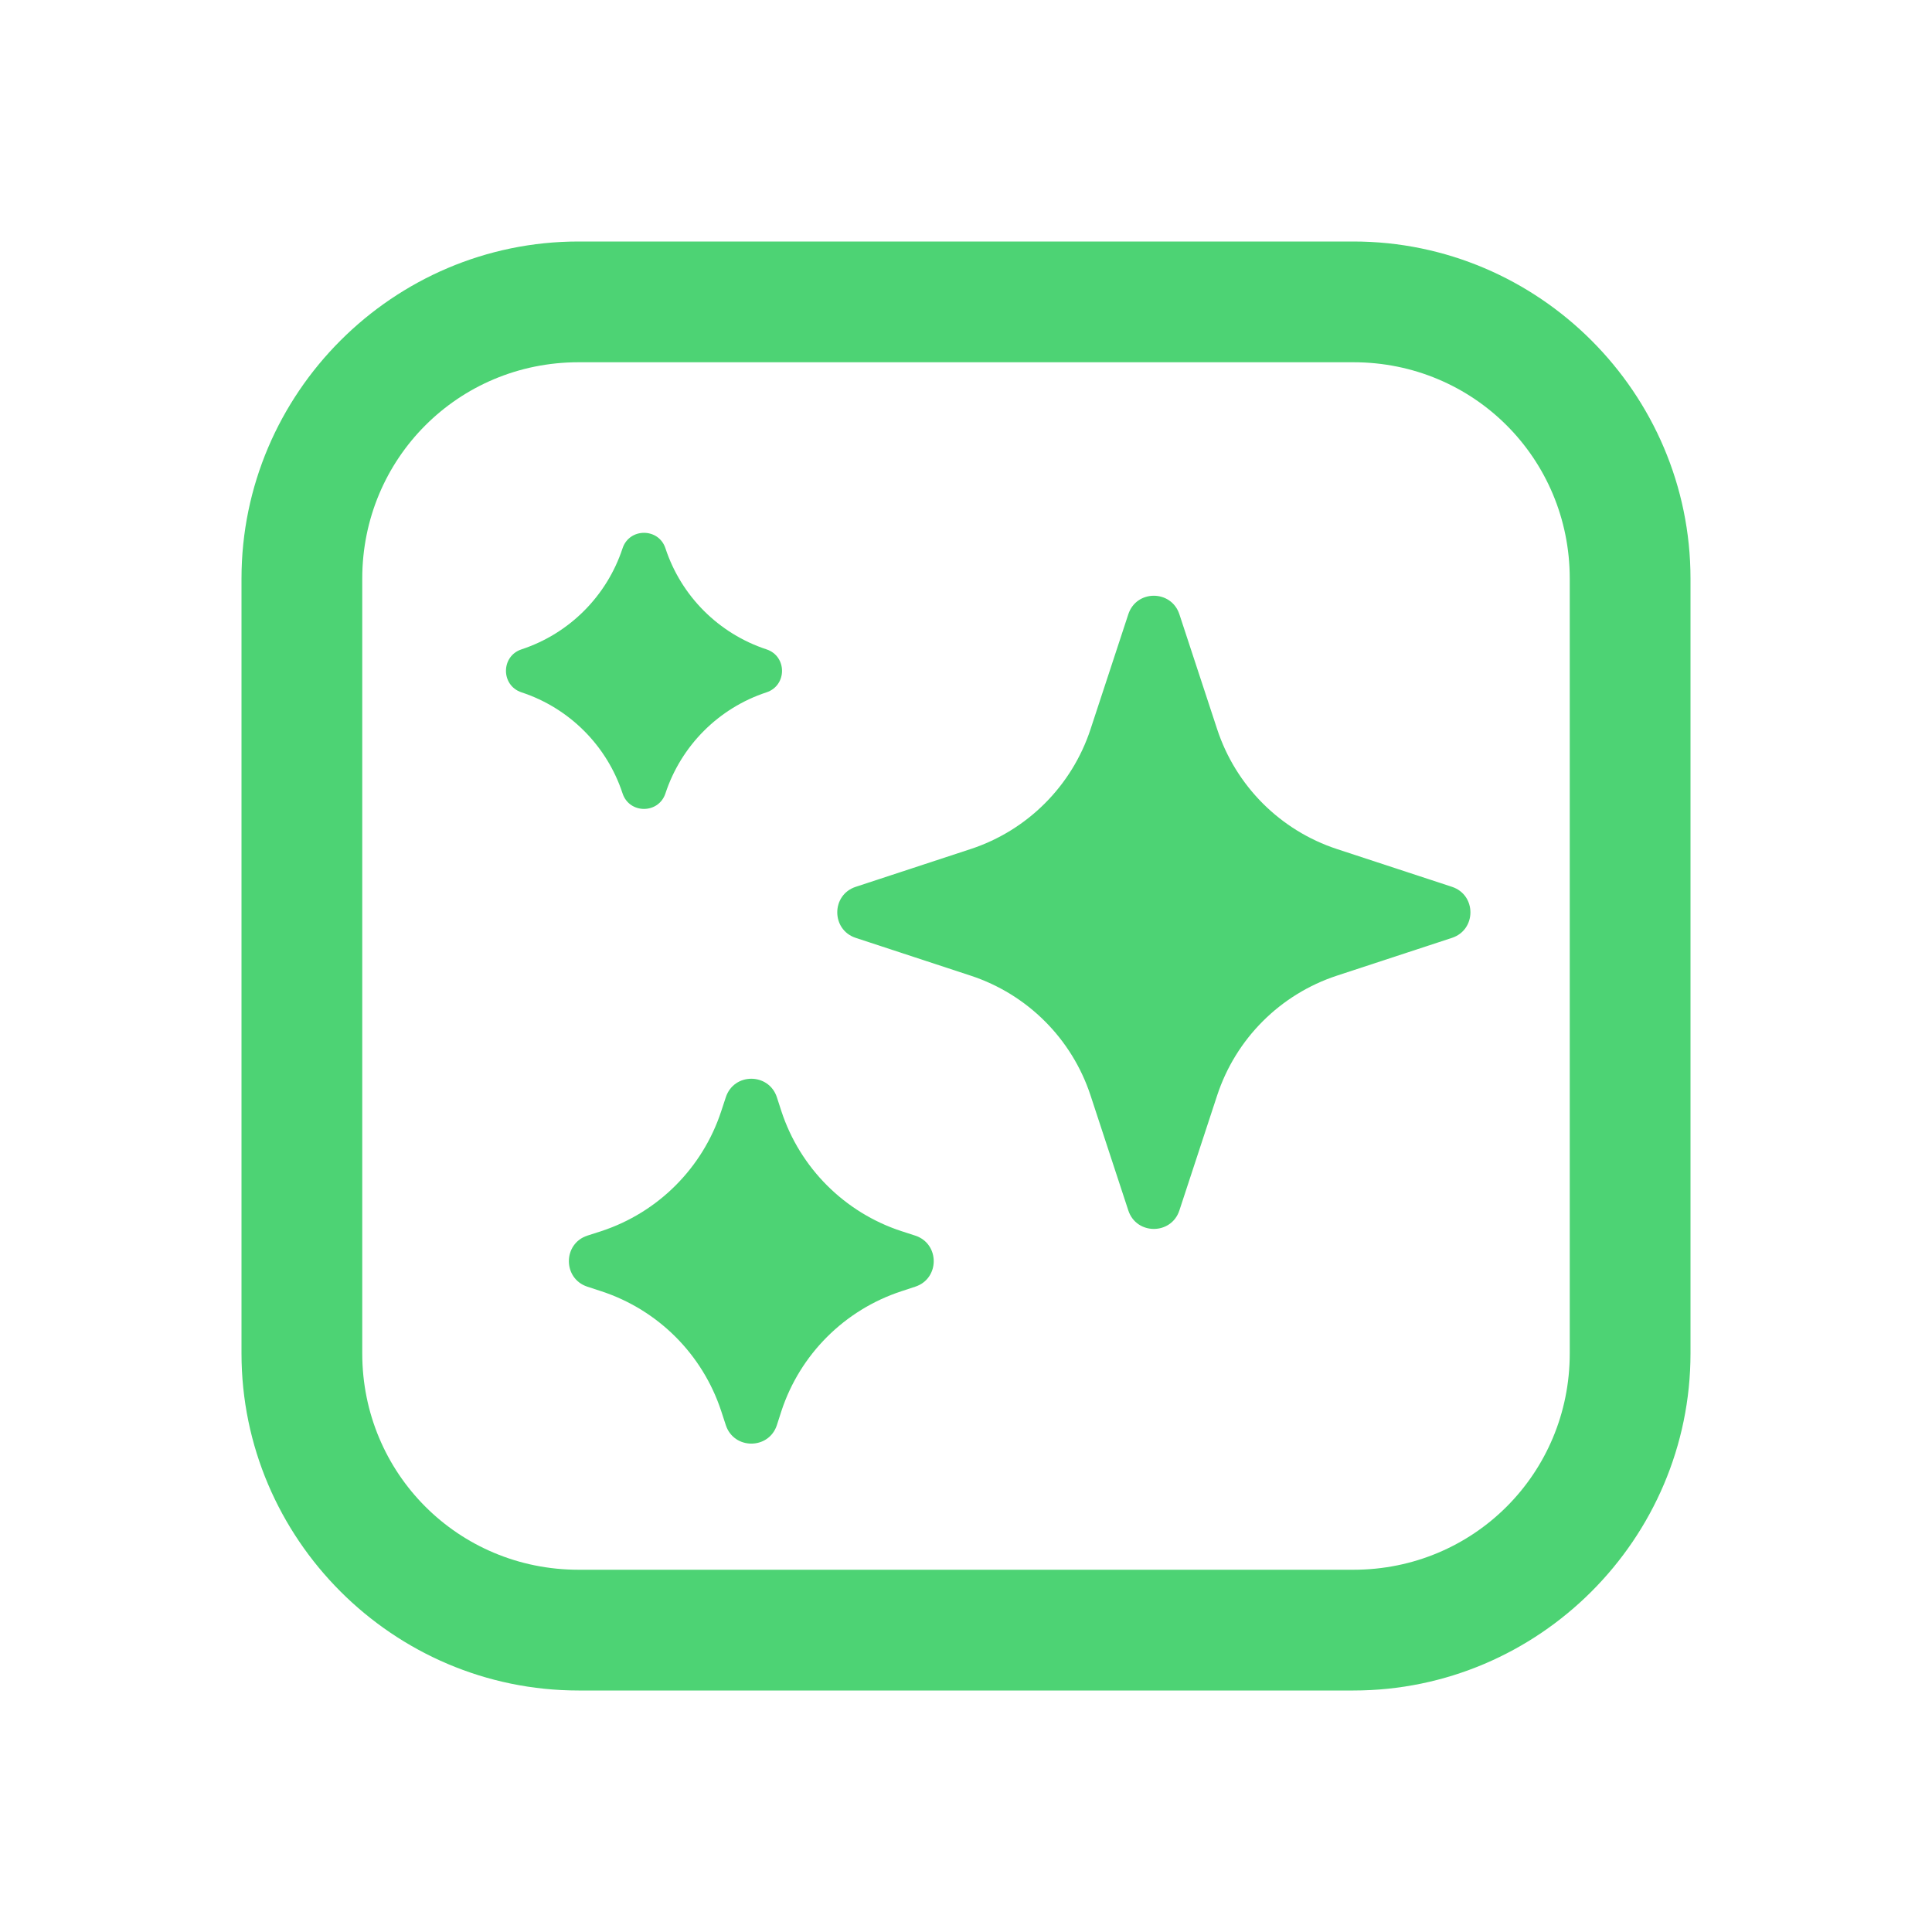
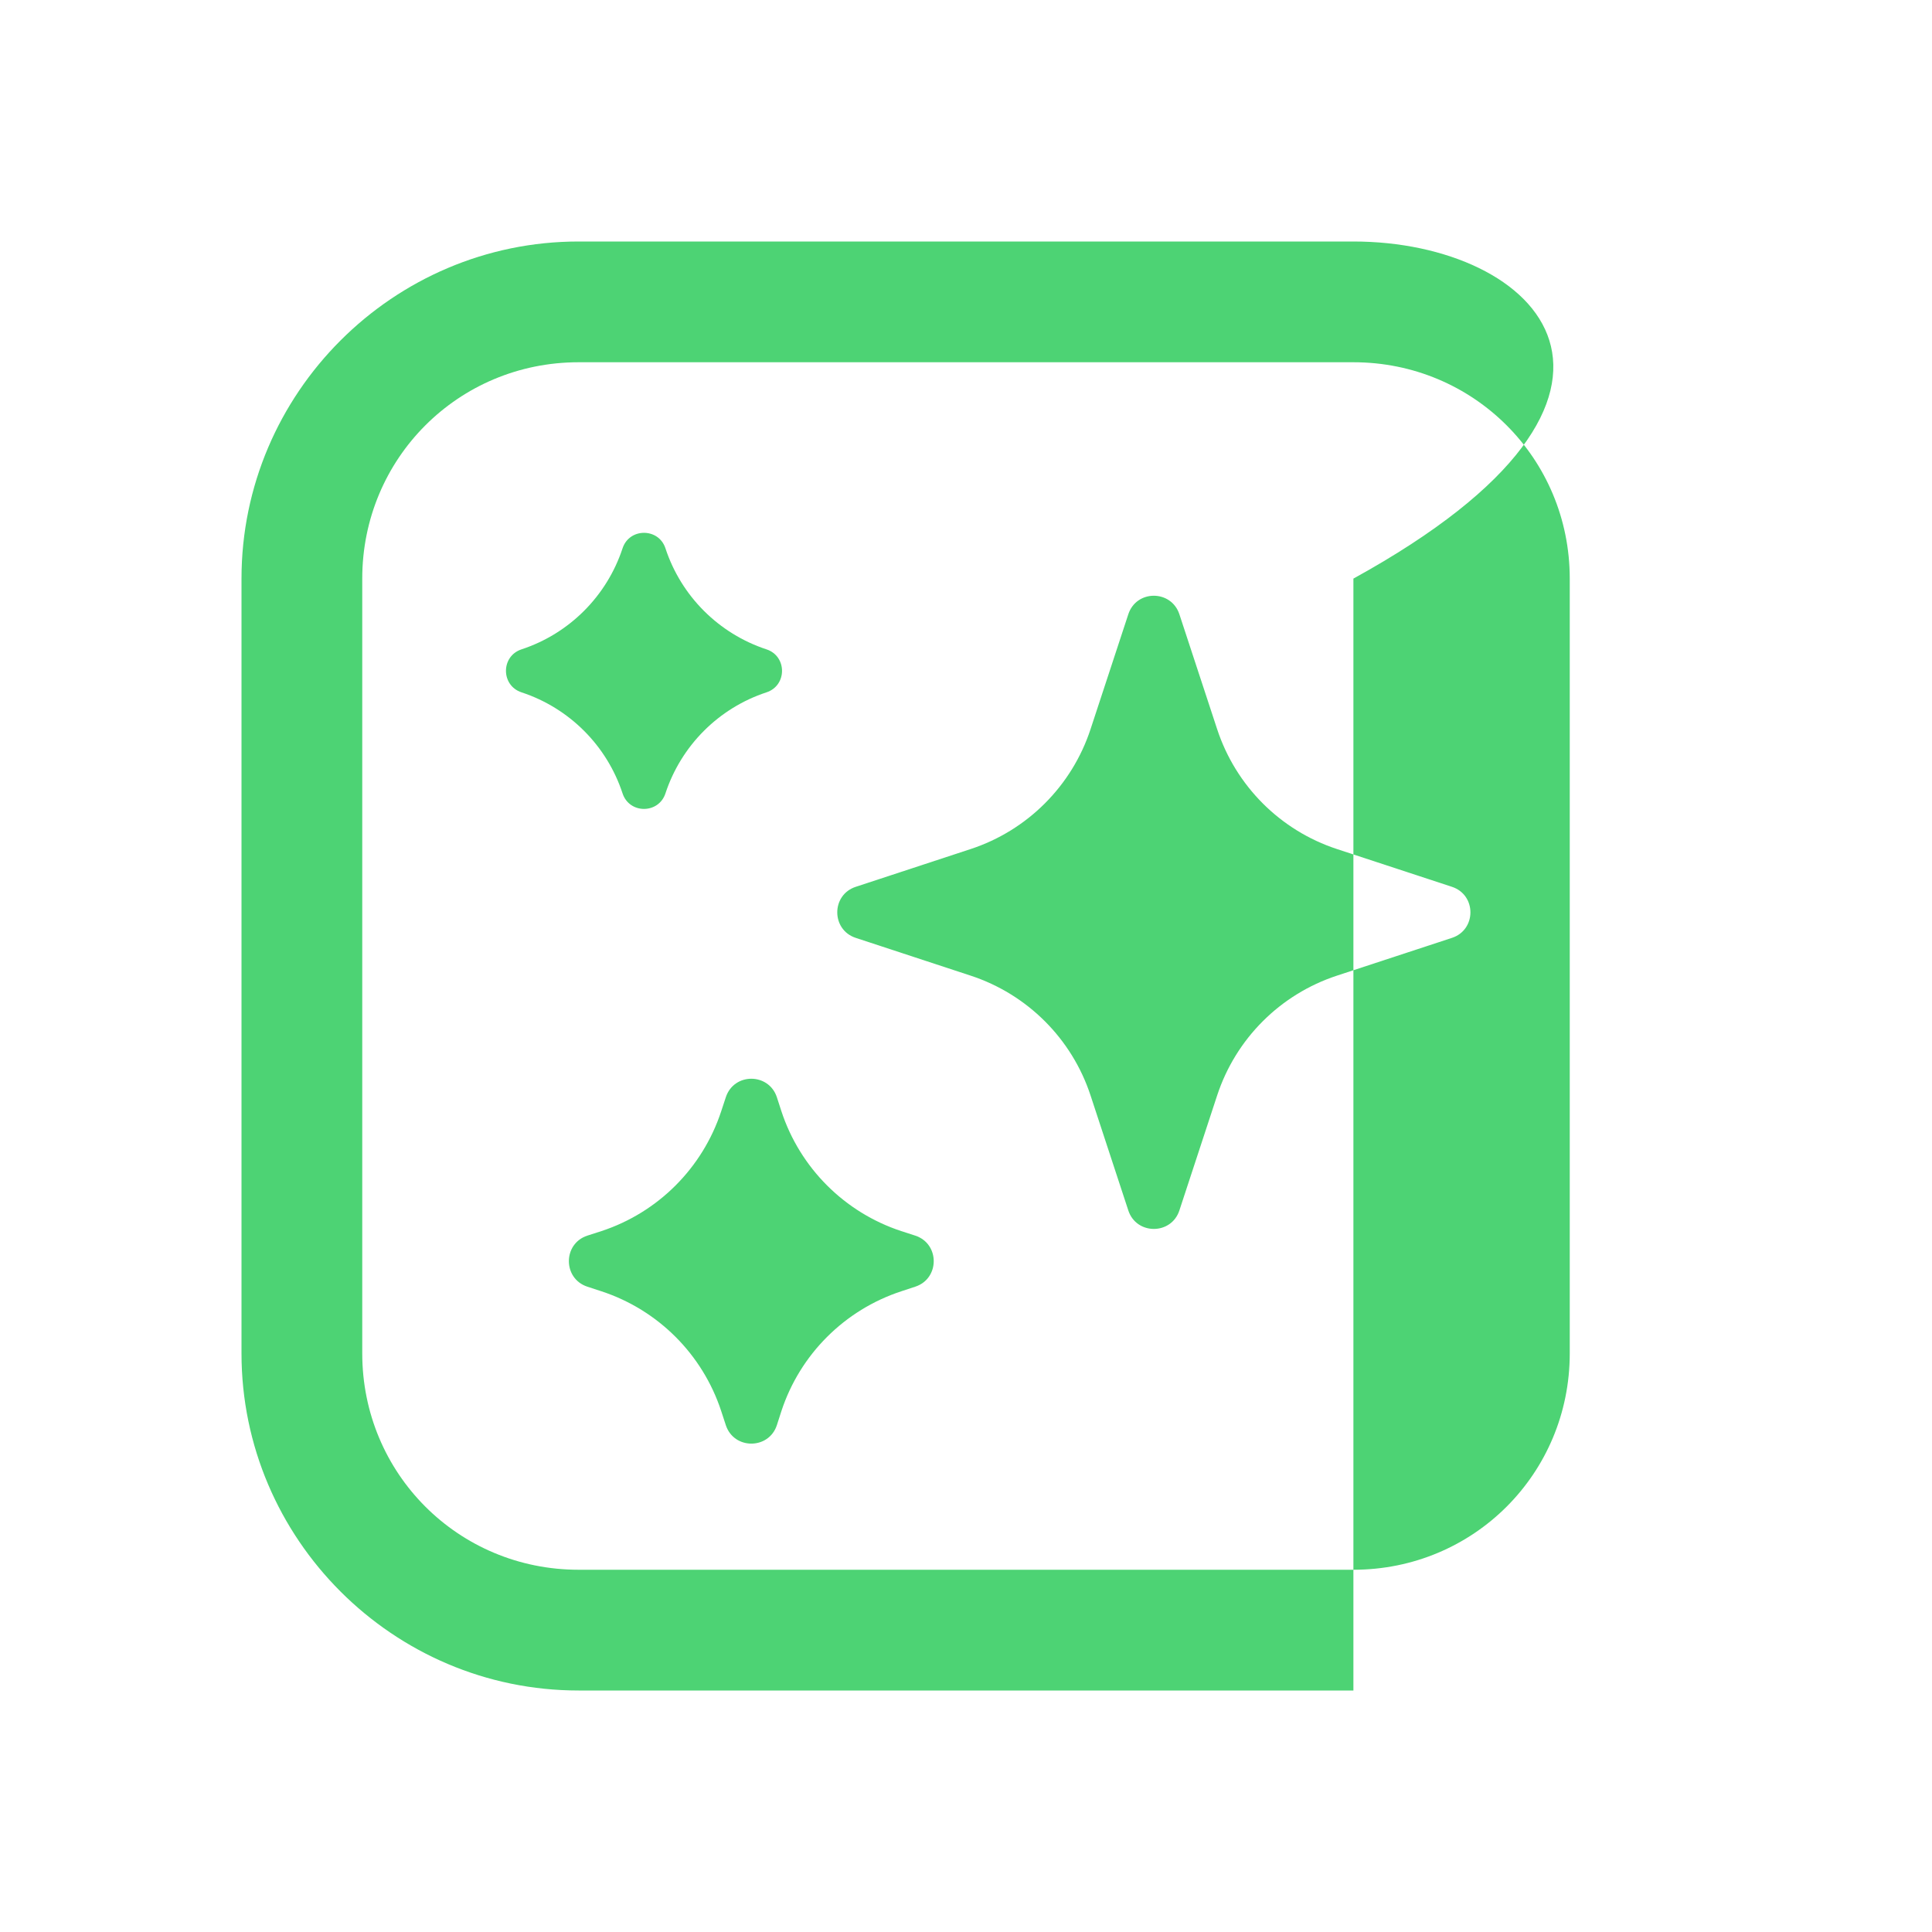
<svg xmlns="http://www.w3.org/2000/svg" width="48" height="48" viewBox="0 0 48 48" fill="none">
-   <path d="M14.375 6C9.767 6 6 9.767 6 14.375V33.625C6 38.233 9.767 42 14.375 42H33.625C38.233 42 42 38.233 42 33.625V14.375C42 9.767 38.233 6 33.625 6H14.375ZM14.375 9H33.625C36.611 9 39 11.389 39 14.375V33.625C39 36.611 36.611 39 33.625 39H14.375C11.389 39 9 36.611 9 33.625V14.375C9 11.389 11.389 9 14.375 9ZM16 13.238C15.775 13.238 15.552 13.366 15.467 13.623C15.076 14.81 14.144 15.742 12.957 16.133C12.442 16.302 12.442 17.031 12.957 17.201C14.144 17.592 15.077 18.524 15.467 19.711C15.636 20.226 16.364 20.226 16.533 19.711C16.924 18.524 17.856 17.591 19.043 17.201C19.558 17.032 19.558 16.302 19.043 16.133C17.856 15.742 16.923 14.81 16.533 13.623C16.449 13.366 16.225 13.238 16 13.238ZM28.666 14.801C28.4 14.801 28.134 14.954 28.033 15.26L27.094 18.117C26.631 19.525 25.525 20.631 24.117 21.094L21.26 22.033C20.649 22.234 20.649 23.1 21.26 23.301L24.117 24.24C25.525 24.703 26.631 25.807 27.094 27.215L28.033 30.074C28.234 30.685 29.1 30.685 29.301 30.074L30.24 27.215C30.703 25.807 31.807 24.703 33.215 24.24L36.074 23.301C36.685 23.1 36.685 22.234 36.074 22.033L33.215 21.094C31.807 20.631 30.703 19.525 30.24 18.117L29.301 15.26C29.2 14.954 28.932 14.801 28.666 14.801ZM18.666 26.801C18.4 26.801 18.134 26.954 18.033 27.26L17.918 27.609C17.455 29.017 16.351 30.123 14.943 30.586L14.592 30.699C13.981 30.9 13.981 31.766 14.592 31.967L14.943 32.082C16.351 32.545 17.455 33.649 17.918 35.057L18.033 35.408C18.234 36.019 19.1 36.019 19.301 35.408L19.414 35.057C19.877 33.649 20.983 32.545 22.391 32.082L22.74 31.967C23.351 31.766 23.351 30.9 22.74 30.699L22.391 30.586C20.983 30.123 19.877 29.017 19.414 27.609L19.301 27.26C19.2 26.954 18.932 26.801 18.666 26.801Z" fill="#4DD374" />
+   <path d="M14.375 6C9.767 6 6 9.767 6 14.375V33.625C6 38.233 9.767 42 14.375 42H33.625V14.375C42 9.767 38.233 6 33.625 6H14.375ZM14.375 9H33.625C36.611 9 39 11.389 39 14.375V33.625C39 36.611 36.611 39 33.625 39H14.375C11.389 39 9 36.611 9 33.625V14.375C9 11.389 11.389 9 14.375 9ZM16 13.238C15.775 13.238 15.552 13.366 15.467 13.623C15.076 14.81 14.144 15.742 12.957 16.133C12.442 16.302 12.442 17.031 12.957 17.201C14.144 17.592 15.077 18.524 15.467 19.711C15.636 20.226 16.364 20.226 16.533 19.711C16.924 18.524 17.856 17.591 19.043 17.201C19.558 17.032 19.558 16.302 19.043 16.133C17.856 15.742 16.923 14.81 16.533 13.623C16.449 13.366 16.225 13.238 16 13.238ZM28.666 14.801C28.4 14.801 28.134 14.954 28.033 15.26L27.094 18.117C26.631 19.525 25.525 20.631 24.117 21.094L21.26 22.033C20.649 22.234 20.649 23.1 21.26 23.301L24.117 24.24C25.525 24.703 26.631 25.807 27.094 27.215L28.033 30.074C28.234 30.685 29.1 30.685 29.301 30.074L30.24 27.215C30.703 25.807 31.807 24.703 33.215 24.24L36.074 23.301C36.685 23.1 36.685 22.234 36.074 22.033L33.215 21.094C31.807 20.631 30.703 19.525 30.24 18.117L29.301 15.26C29.2 14.954 28.932 14.801 28.666 14.801ZM18.666 26.801C18.4 26.801 18.134 26.954 18.033 27.26L17.918 27.609C17.455 29.017 16.351 30.123 14.943 30.586L14.592 30.699C13.981 30.9 13.981 31.766 14.592 31.967L14.943 32.082C16.351 32.545 17.455 33.649 17.918 35.057L18.033 35.408C18.234 36.019 19.1 36.019 19.301 35.408L19.414 35.057C19.877 33.649 20.983 32.545 22.391 32.082L22.74 31.967C23.351 31.766 23.351 30.9 22.74 30.699L22.391 30.586C20.983 30.123 19.877 29.017 19.414 27.609L19.301 27.26C19.2 26.954 18.932 26.801 18.666 26.801Z" fill="#4DD374" />
</svg>